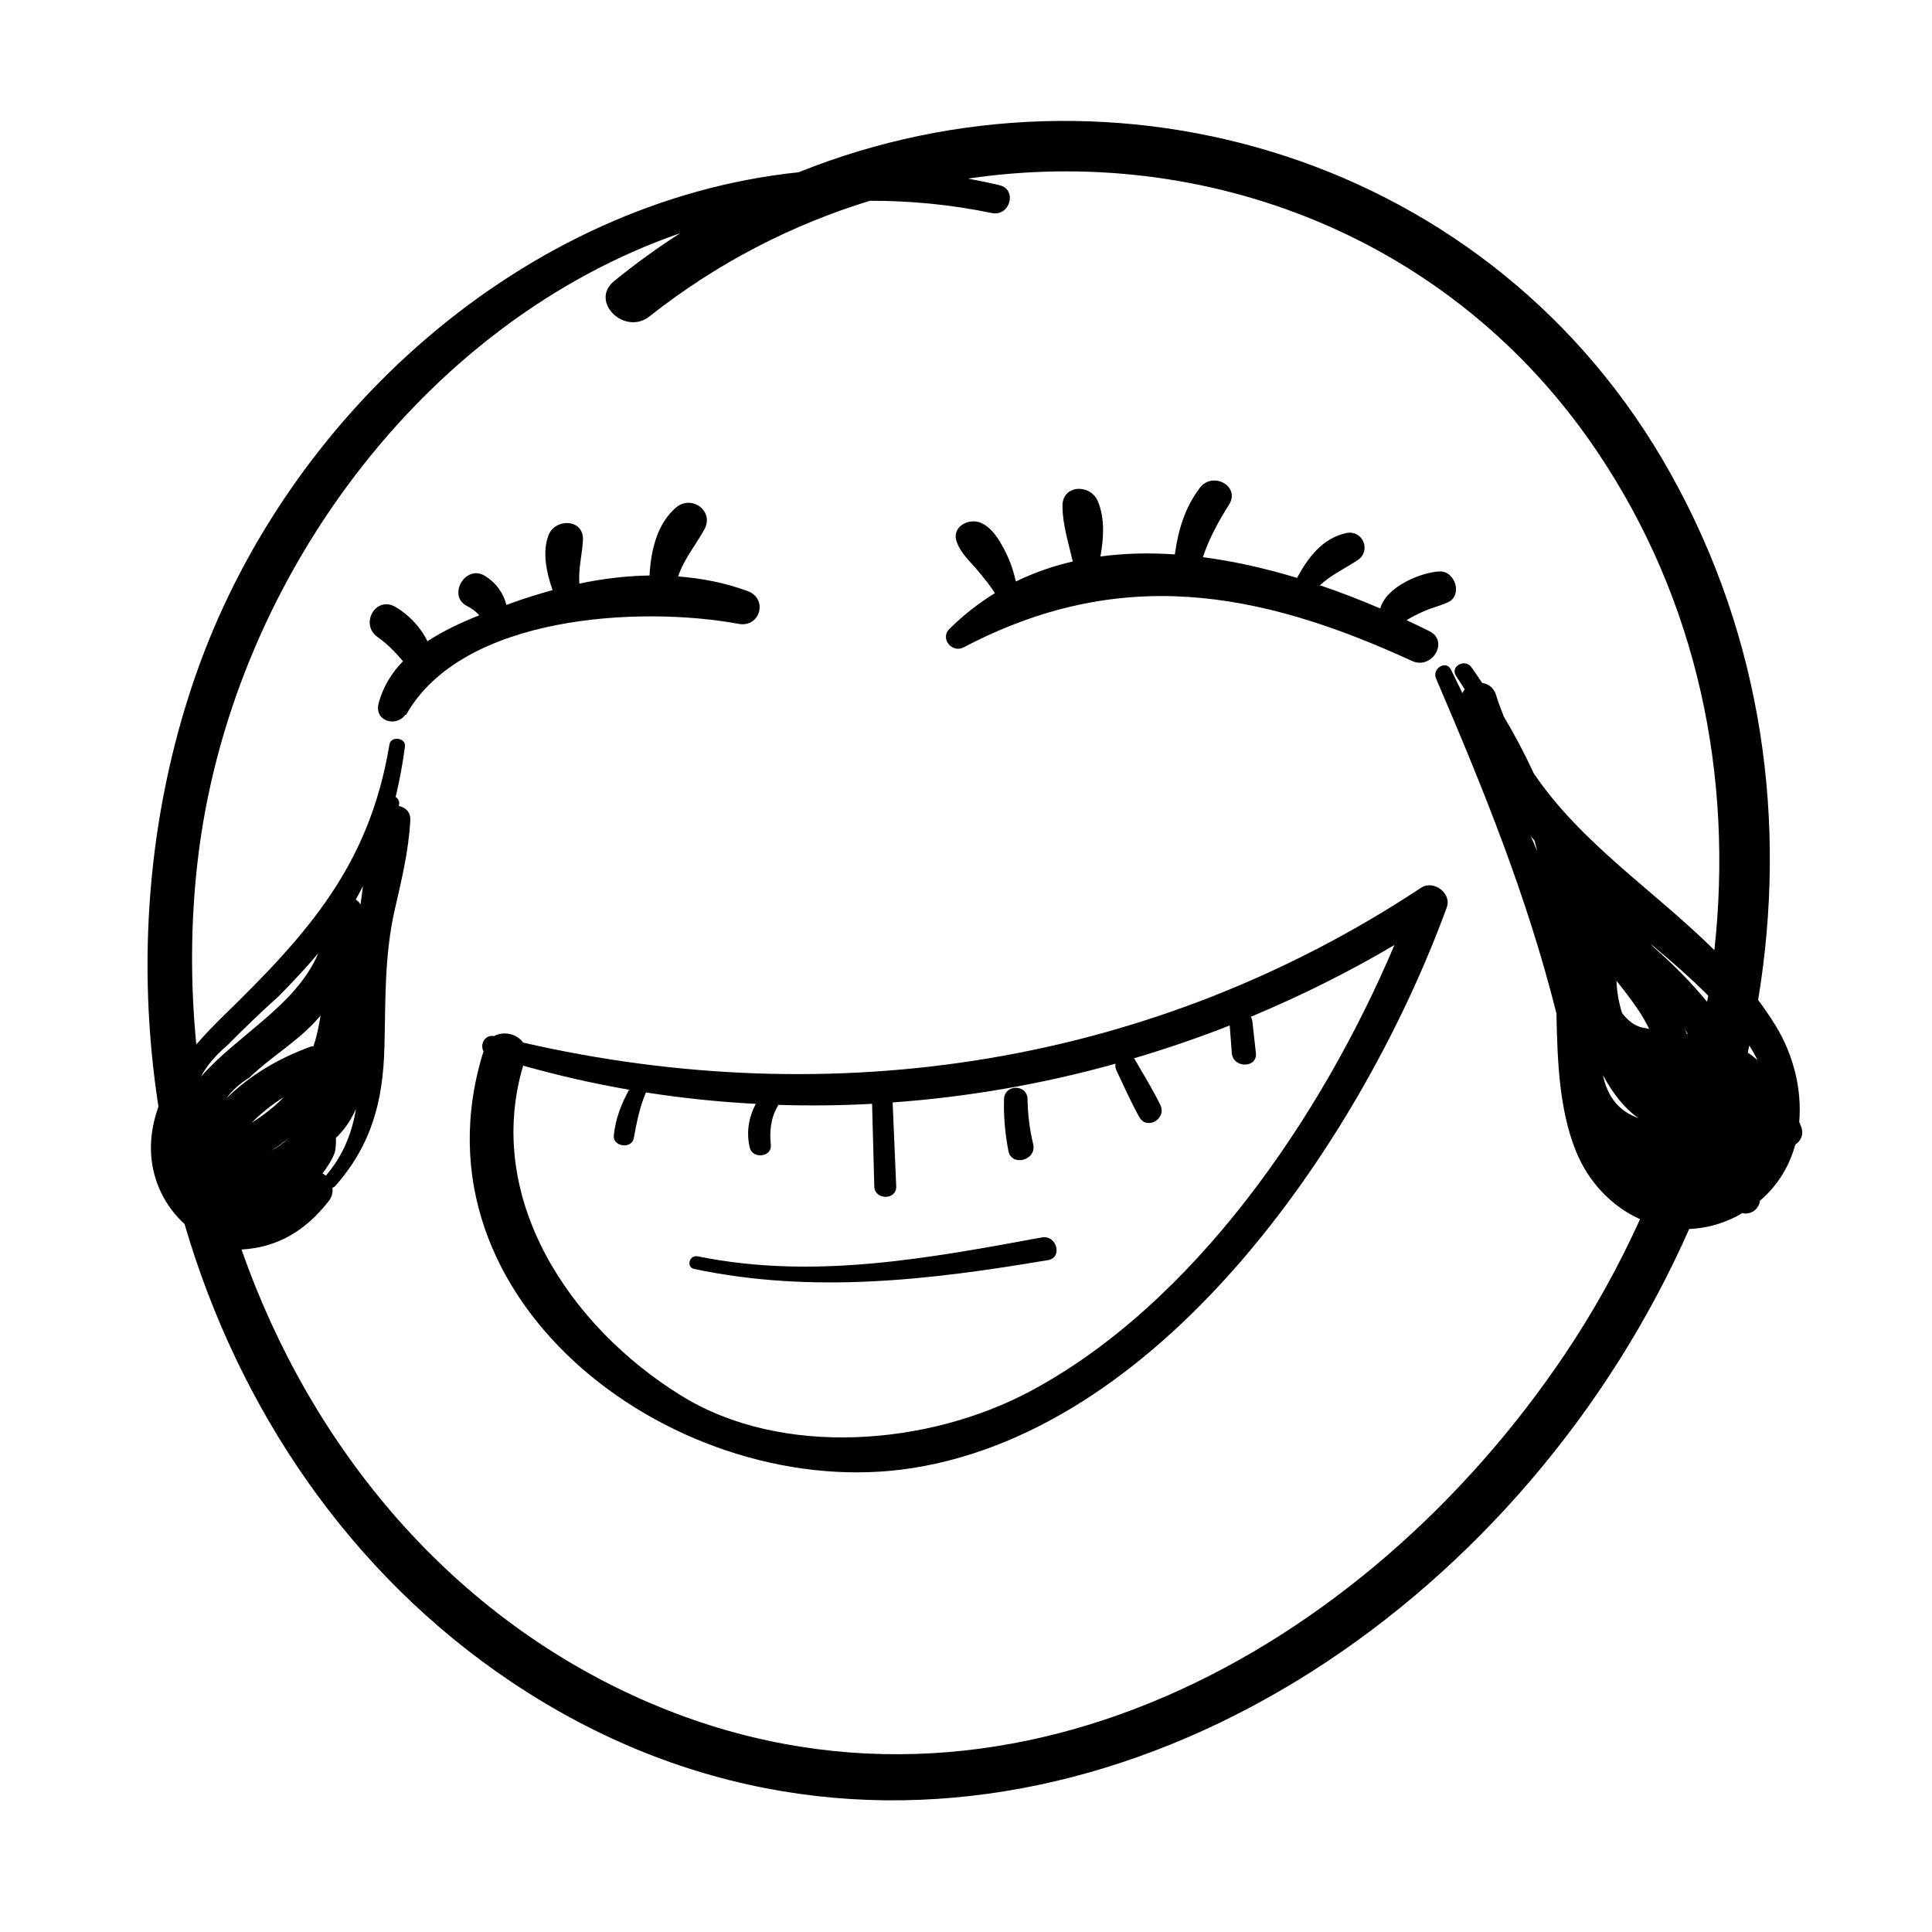
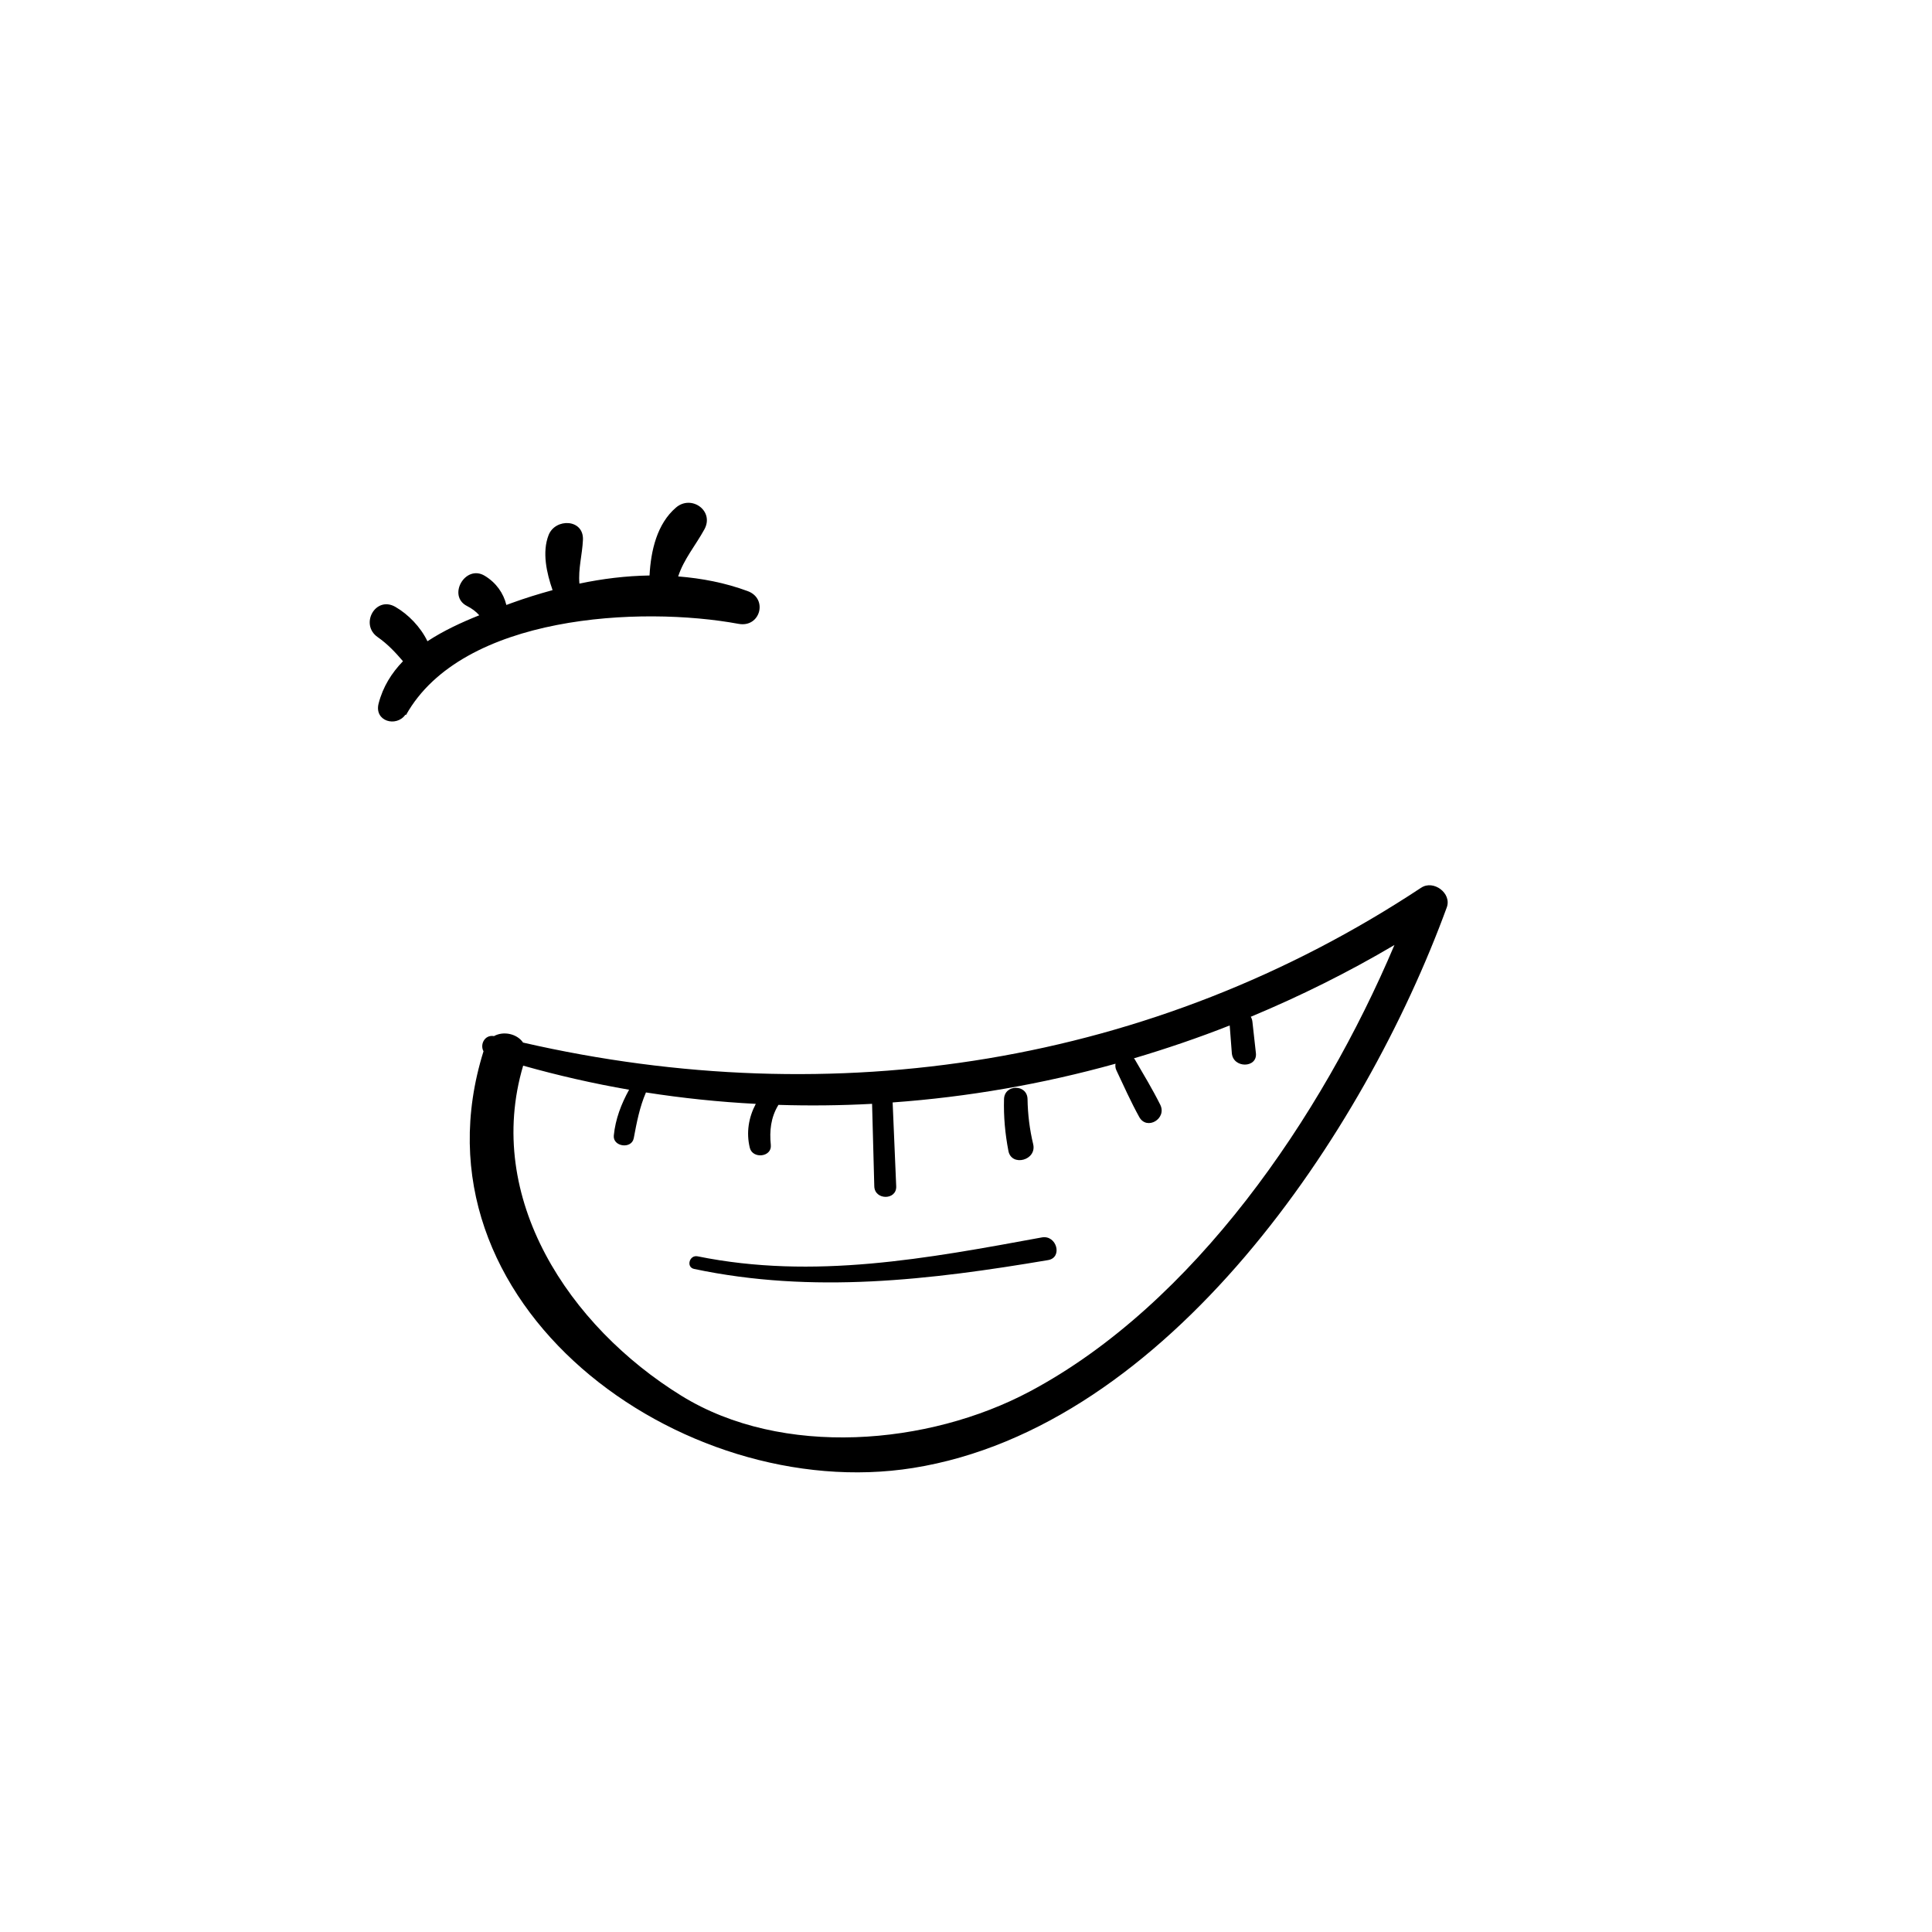
<svg xmlns="http://www.w3.org/2000/svg" fill="#000000" width="800px" height="800px" version="1.1" viewBox="144 144 512 512">
  <g>
    <path d="m339.76 309.33c5.715 1.055 7.84-6.66 2.394-8.676-6-2.223-12.184-3.394-18.426-3.894 1.48-4.566 4.578-8.168 6.941-12.469 2.699-4.914-3.445-9.27-7.512-5.793-5.055 4.324-6.676 11.438-7.023 18.012-6.219 0.098-12.438 0.855-18.582 2.152-0.344-3.945 0.754-7.621 0.934-11.598 0.246-5.582-7.344-5.82-9.113-1.234-1.742 4.519-0.527 9.984 1.066 14.559-3.68 1.012-7.324 2.133-10.871 3.43-0.449 0.168-0.918 0.336-1.375 0.504-0.762-3.141-2.719-5.91-5.734-7.734-5.148-3.117-9.992 5.332-4.684 8.016 1.258 0.637 2.363 1.449 3.238 2.449-4.731 1.895-9.508 4.106-13.734 6.883-1.848-3.82-5.098-7.144-8.5-9.109-5.25-3.027-9.523 4.641-4.684 8.016 2.664 1.859 4.711 4.066 6.699 6.387-3.004 3.109-5.316 6.766-6.457 11.203-1.219 4.734 4.707 6.367 7.113 2.949 0.051 0.035 0.098 0.074 0.145 0.109 14.879-26.617 62.262-28.945 88.164-24.16z" />
-     <path d="m399.39 315.55c41.125-21.598 77.812-15.234 118.81 3.613 5.269 2.422 9.93-5.238 4.613-7.891-1.965-0.984-3.988-1.949-6.047-2.906 0.039-0.023 0.055-0.031 0.098-0.059 0.438-0.293 0.891-0.562 1.367-0.801 0.996-0.543 2.047-1.047 3.082-1.508 2.086-0.926 4.301-1.438 6.387-2.371 4.016-1.812 1.953-8.375-2.215-8.188-4.988 0.227-14.156 4.066-15.703 9.809-5.148-2.207-10.5-4.289-15.992-6.144 2.922-2.711 6.68-4.481 9.98-6.644 3.742-2.453 1.379-8.16-3.027-7.184-6.348 1.402-10.09 6.504-13.012 11.871-8.172-2.473-16.566-4.398-24.953-5.492 1.605-4.891 4.188-9.559 6.906-13.875 3.144-4.988-4.344-8.957-7.707-4.504-4.035 5.34-5.727 11.215-6.629 17.648-6.664-0.453-13.27-0.324-19.715 0.551 0.848-4.867 1.234-9.93-0.676-14.605-1.906-4.672-9.445-4.551-9.395 1.27 0.047 4.961 1.629 9.82 2.731 14.66-5.188 1.199-10.23 2.938-15.062 5.301-0.555-2.215-1.164-4.414-2.137-6.516-1.496-3.238-3.707-7.535-7.125-9.02-3.164-1.371-7.828 0.941-6.453 4.961 1.098 3.211 3.742 5.402 5.848 7.984 1.48 1.812 3.055 3.668 4.301 5.684-4.231 2.606-8.277 5.723-12.062 9.48-2.562 2.527 0.691 6.504 3.785 4.875z" />
    <path d="m520.64 379.24c-71.148 47.051-155.64 59.938-238.02 41.055-1.566-2.309-5.133-3.144-7.707-1.719-2.484-0.438-3.773 2.254-2.777 4.027-20.949 67 52.43 120.18 113.8 110.43 67.723-10.77 119.75-89.098 141.48-148.58 1.363-3.746-3.527-7.356-6.773-5.207zm-103.73 133.51c-26.848 14.297-65.602 17.645-92.316 1.148-29.805-18.398-52.34-52.453-41.953-87.488 9.281 2.613 18.641 4.746 28.074 6.379-2.09 3.797-3.613 7.742-4.051 12.125-0.297 2.996 4.731 3.691 5.289 0.715 0.77-4.121 1.562-8.262 3.231-12.121 9.668 1.512 19.375 2.519 29.109 3.027-1.895 3.582-2.574 7.598-1.586 11.645 0.742 3.027 5.898 2.481 5.566-0.754-0.383-3.719-0.004-7.269 1.953-10.508 0.023-0.039 0.02-0.074 0.047-0.117 8.289 0.262 16.57 0.172 24.836-0.277 0.195 7.285 0.387 14.57 0.586 21.852 0.102 3.738 5.969 3.738 5.809 0-0.316-7.406-0.629-14.812-0.945-22.219 19.957-1.441 39.75-4.883 59.062-10.262-0.086 0.543-0.059 1.117 0.223 1.727 1.961 4.168 3.84 8.363 6.066 12.395 2.019 3.656 7.402 0.434 5.566-3.254-2.047-4.109-4.43-8.035-6.734-12-0.07-0.125-0.172-0.18-0.25-0.293 8.574-2.543 17.055-5.426 25.391-8.715 0.188 2.438 0.379 4.883 0.562 7.32 0.316 4.102 6.828 4.035 6.379 0-0.309-2.777-0.613-5.551-0.926-8.328-0.055-0.5-0.211-0.926-0.43-1.293 13.078-5.457 25.816-11.777 38.074-19.023-19.309 45.617-53.176 95.18-96.633 118.32z" />
    <path d="m420.1 471.93c-30.391 5.586-60.492 11.25-91.227 5.008-2.176-0.441-3.113 2.883-0.922 3.344 31.398 6.644 62.527 2.938 93.805-2.344 3.934-0.66 2.289-6.731-1.656-6.008z" />
    <path d="m417.8 447.21c-0.941-3.941-1.426-7.875-1.492-11.926-0.066-4.016-6.121-4.012-6.231 0-0.133 4.625 0.289 9.191 1.164 13.734 0.828 4.254 7.586 2.481 6.559-1.809z" />
-     <path d="m621.28 442.48c-0.145-0.395-0.316-0.754-0.469-1.145 0.75-8.574-1.496-17.684-6.176-25.398-1.465-2.418-3.059-4.707-4.711-6.926 7.738-46.863 1.367-95.516-23.191-139.5-46.926-84.035-147.5-113.48-231.09-79.859-72.562 7.598-135.97 64.191-160 133.91-12.551 36.426-15.516 75.805-9.656 113.7-1.355 3.828-2.152 7.856-1.965 12.148 0.328 7.652 3.856 14.426 8.879 18.957 14.238 48.738 43.707 92.715 86.887 121.54 92.172 61.539 201.75 25.938 269.74-53.449 17.277-20.168 31.52-42.777 42.125-66.766 4.18-0.16 8.469-1.23 12.672-3.402 0.484-0.25 0.906-0.543 1.367-0.812 2.172 0.562 4.449-0.957 4.715-3.273 4.769-4.066 7.828-9.234 9.367-14.887 1.477-0.961 2.336-2.668 1.512-4.852zm-43.168-30.906c1.137 1.668 2.082 3.379 2.949 5.113-0.801-0.168-1.605-0.332-2.41-0.504-0.59-0.25-1.184-0.484-1.738-0.828-1.09-0.676-2.102-1.664-3.055-2.898-0.891-2.898-1.395-5.75-1.465-8.523 1.965 2.461 3.898 4.977 5.719 7.641zm12.961 6.41c-0.215-0.402-0.434-0.816-0.645-1.219 0.258 0.398 0.57 0.754 0.82 1.16 0.016 0.02 0.023 0.047 0.039 0.066-0.074-0.004-0.145-0.008-0.215-0.008zm-12.891 22.309c-5.031-1.742-8.172-5.527-9.387-11.371 2.613 4.836 5.711 8.84 9.387 11.371zm18.215-30.812c-4.344-5.281-9.234-10.168-14.176-14.461-0.293-0.312-0.59-0.625-0.883-0.938 5.246 4.336 10.602 8.996 15.352 13.773-0.09 0.547-0.199 1.086-0.293 1.625zm-44.992-39.895c-0.57-1.309-1.117-2.629-1.703-3.934 0.309 0.363 0.637 0.715 0.945 1.078 0.273 0.941 0.504 1.906 0.758 2.856zm58.324 55.32c-0.816-0.684-1.648-1.355-2.551-1.961 0.141-0.625 0.273-1.25 0.406-1.875 0.809 1.281 1.539 2.566 2.144 3.836zm-379.38 30.668c-0.273-0.242-0.559-0.457-0.867-0.629 1.195-1.559 2.262-3.184 3.023-4.969 0.449-1.043 0.574-2.621 0.523-4.434 2.109-2.035 3.848-4.379 5.305-7.664-1.031 6.258-3.309 12.242-7.984 17.695zm-14.504-6.586c1.605-1.055 3.168-2.16 4.684-3.332-1.434 1.258-2.988 2.375-4.684 3.332zm-5.16-7.441c2.539-2.551 5.34-4.816 8.496-6.766-2.477 2.578-5.394 4.785-8.496 6.766zm16.402-20.293c-0.262 0.035-0.516 0.02-0.785 0.121-8.883 3.246-16.227 7.738-22.305 13.715 1.496-2.098 3.543-3.945 6.144-5.543 5.266-5.125 11.77-8.949 16.867-14.254 0.695-0.727 1.32-1.445 1.961-2.168-0.457 2.777-1.02 5.512-1.883 8.129zm12.465-37.566c-0.328-0.543-0.75-0.969-1.27-1.289 0.676-1.184 1.289-2.387 1.91-3.594-0.227 1.605-0.434 3.238-0.641 4.883zm-42.312 45.641c1.496-2.82 3.84-5.633 7.141-8.43 4.363-4.434 8.855-8.73 13.48-12.887 3.703-3.769 7.215-7.488 10.508-11.41-5.934 13.906-21.246 21.496-31.129 32.727zm119.61 166.24c-53.031-22.48-90.41-67.809-108.85-120.43 9.309-0.543 16.715-4.684 23.102-12.812 0.891-1.133 1.148-2.394 0.992-3.566 0.281-0.082 0.562-0.223 0.816-0.516 9.586-10.953 12.594-22.379 12.969-36.777 0.324-12.43-0.051-24.168 2.754-36.457 1.82-7.965 3.641-15.406 4.102-23.602 0.125-2.277-1.344-3.496-3.059-3.793 0-0.004 0-0.012 0.004-0.012 0.352-1.129-0.102-1.945-0.832-2.383 1.043-4.367 1.875-8.828 2.473-13.402 0.301-2.312-3.719-2.875-4.106-0.555-5.305 31.961-21.441 49.973-43.961 71.914-2.457 2.398-4.926 4.938-7.231 7.621-1.582-16.133-1.512-32.434 0.348-48.551 8.484-73.461 59.453-142.77 127.9-166.45-6 3.848-11.848 8.07-17.508 12.68-6.644 5.422 2.781 14.582 9.367 9.367 17.863-14.137 37.727-24.297 58.398-30.637 10.57-0.023 21.355 0.977 32.32 3.25 4.785 0.992 6.856-6.231 2.035-7.375-2.785-0.664-5.57-1.238-8.352-1.75 62.539-9.266 128.05 15.129 166.52 72.008 27.094 40.059 36.293 86.75 31.277 132.46-16.012-15.863-35.211-28.172-47.871-46.863-2.352-5.113-4.988-10.098-7.891-14.969-0.742-1.863-1.473-3.738-2.082-5.734-0.621-2.023-2.098-3.008-3.688-3.254-0.945-1.395-1.875-2.797-2.867-4.172-1.734-2.402-5.758-0.152-4.035 2.359 0.797 1.164 1.508 2.348 2.266 3.516-0.25 0.301-0.434 0.645-0.598 1.012-1.004-2.066-2.023-4.125-3.012-6.195-1.293-2.711-5.117-0.344-3.977 2.324 12.691 29.598 24.164 57.918 31.902 88.758 0.25 12.535 0.715 25.434 5.144 36.434 3.324 8.273 9.531 14.707 17.012 18.086-5.633 12.453-12.312 24.48-19.973 35.871-52.77 78.488-148.5 132.14-241.82 92.586z" />
  </g>
</svg>